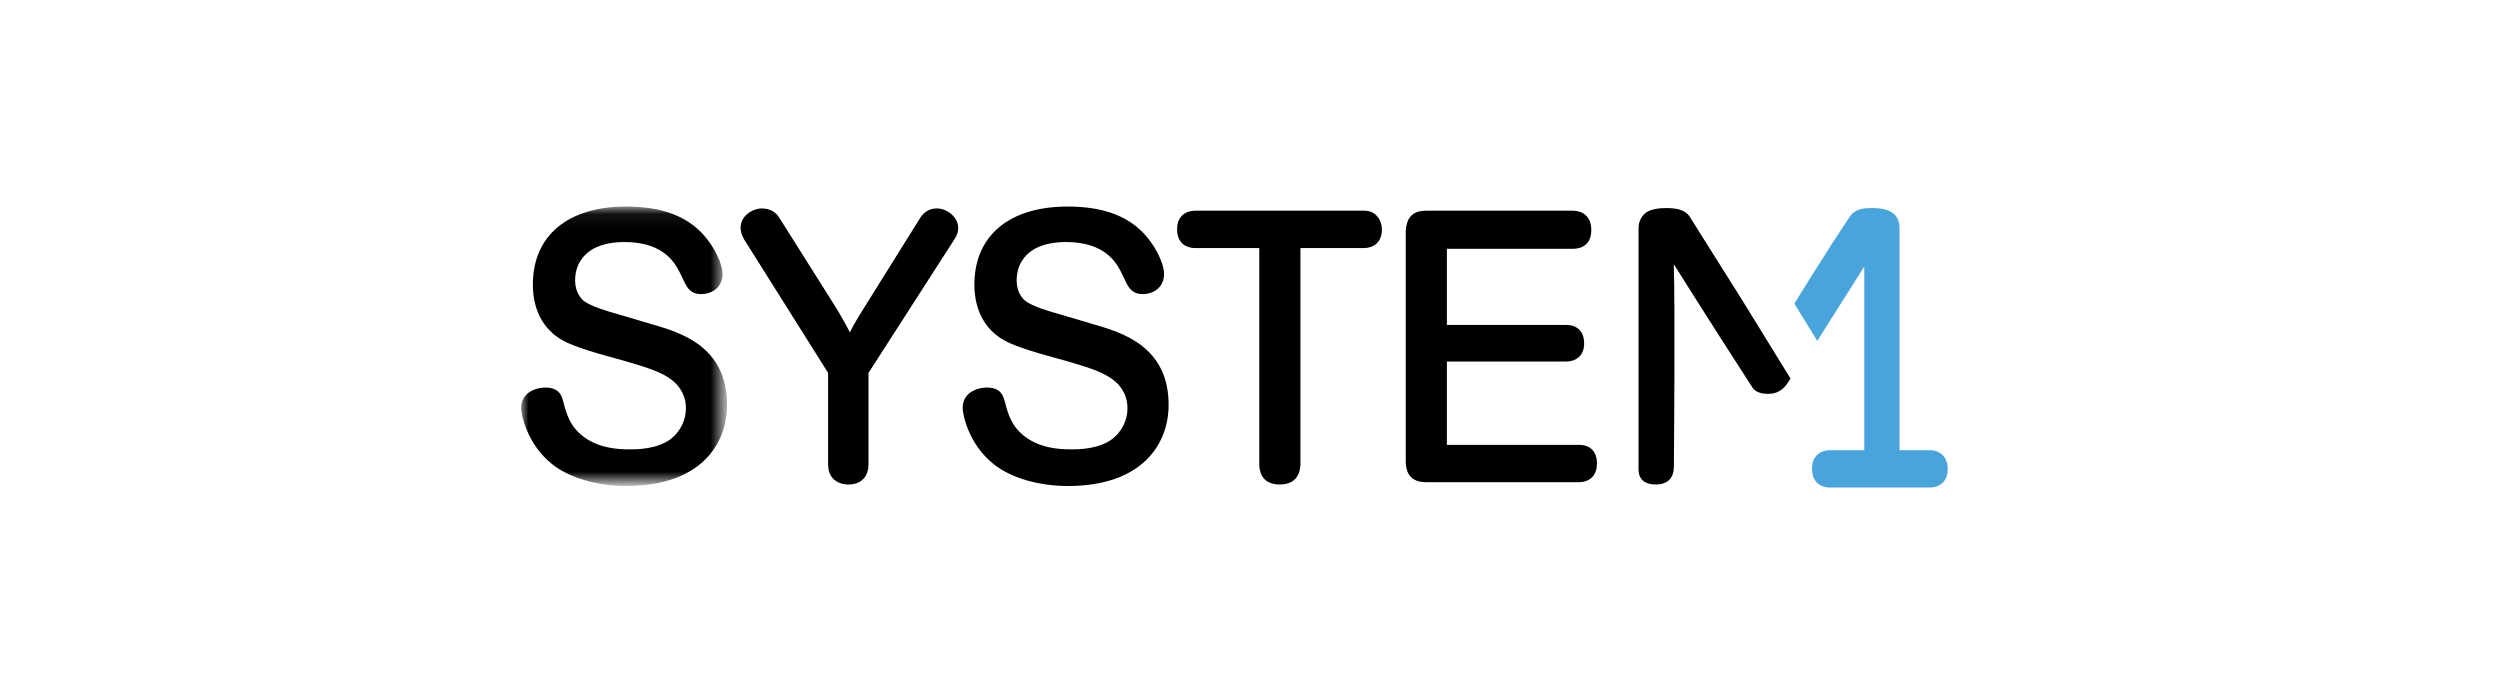
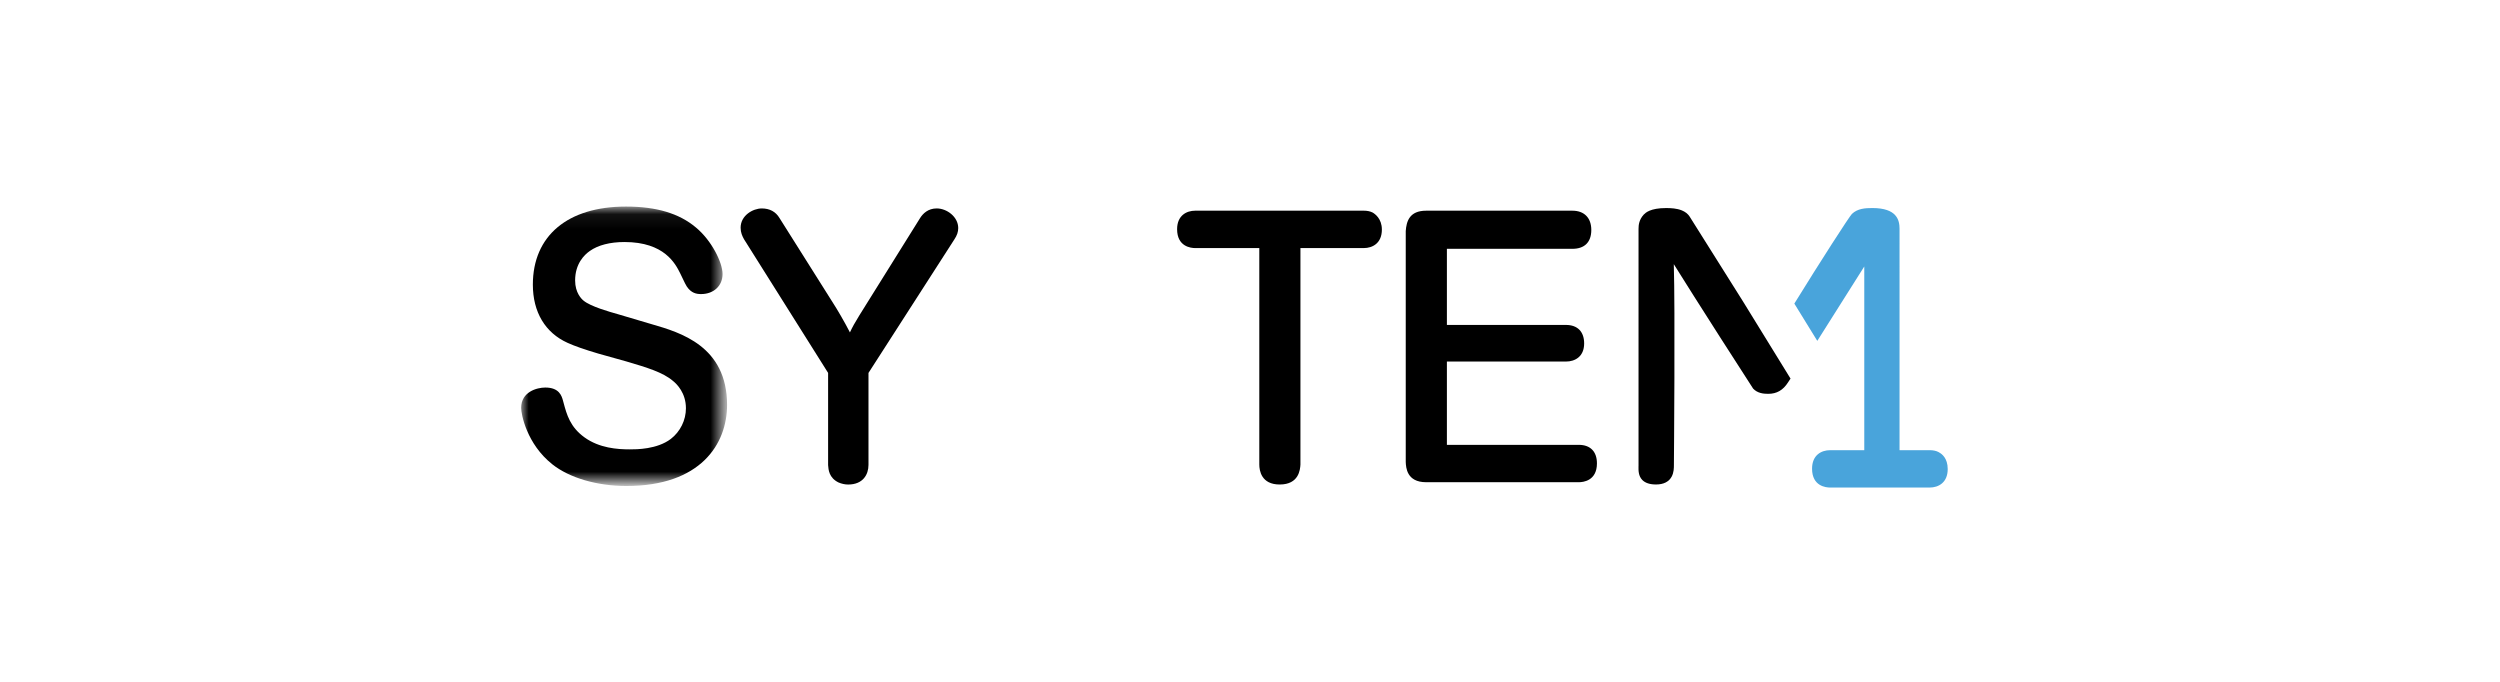
<svg xmlns="http://www.w3.org/2000/svg" x="0px" y="0px" width="165px" height="45px" viewBox="3.5 -9.5 165 45" xml:space="preserve">
  <g id="Layer_8">
-     <rect x="3.5" y="-9.5" fill="none" width="165" height="45" />
-   </g>
+     </g>
  <g id="system1">
    <g transform="translate(0 -1)">
      <defs>
        <filter id="Adobe_OpacityMaskFilter" filterUnits="userSpaceOnUse" x="37.897" y="5.132" width="13.591" height="18.444">							</filter>
      </defs>
      <mask maskUnits="userSpaceOnUse" x="37.897" y="5.132" width="13.591" height="18.444" id="a_1_">
        <path fill="#FFFFFF" filter="url(#Adobe_OpacityMaskFilter)" d="M37.897,5.214h13.591v18.443H37.897V5.214z" />
      </mask>
      <path mask="url(#a_1_)" d="M46.533,12.903l-2.266-0.671c-0.536-0.151-1.79-0.504-2.252-0.89c-0.13-0.104-0.557-0.51-0.557-1.332   c0-1.106,0.608-1.694,0.972-1.947c0.544-0.386,1.335-0.589,2.287-0.589c2.642,0,3.364,1.443,3.676,2.067   c0.03,0.06,0.072,0.149,0.119,0.247c0.156,0.328,0.263,0.548,0.315,0.619c0.294,0.441,0.642,0.502,0.942,0.502   c0.836,0,1.419-0.544,1.419-1.32c0-0.765-0.721-2.214-1.754-3.071c-1.104-0.933-2.614-1.385-4.617-1.385   c-3.85,0-6.149,1.926-6.149,5.152c0,1.813,0.814,3.177,2.292,3.843c0.462,0.211,1.121,0.441,2.017,0.706l1.874,0.525   c1.338,0.396,2.395,0.709,3.066,1.284c0.256,0.205,0.854,0.793,0.854,1.804c0,0.786-0.375,1.544-1,2.025   c-0.907,0.687-2.261,0.687-2.707,0.687c-0.812,0-2.003-0.082-2.984-0.789c-0.955-0.688-1.174-1.503-1.386-2.292l-0.041-0.151   c-0.084-0.297-0.243-0.849-1.164-0.849c-0.551,0-1.594,0.281-1.594,1.346c0,0.413,0.367,2.377,2.057,3.72   c1.127,0.896,2.954,1.433,4.888,1.433c4.9,0,6.646-2.766,6.646-5.353C51.488,14.339,48.387,13.441,46.533,12.903" />
      <path d="M66.743,6.552c0-0.742-0.75-1.296-1.42-1.296c-0.573,0-0.911,0.342-1.094,0.631l-4.008,6.422   c-0.314,0.51-0.445,0.747-0.626,1.129c-0.369-0.723-0.907-1.625-1.042-1.827l-3.606-5.721c-0.252-0.42-0.646-0.633-1.171-0.633   c-0.57,0-1.395,0.453-1.395,1.271c0,0.316,0.106,0.551,0.227,0.766l5.547,8.817v6.084c0.023,0.313,0.06,0.835,0.679,1.144   c0.211,0.091,0.434,0.14,0.641,0.14c0.992,0,1.345-0.67,1.345-1.296v-6.07l5.669-8.814C66.665,7.034,66.743,6.804,66.743,6.552" />
-       <path d="M75.674,12.903l-2.266-0.671c-0.535-0.151-1.79-0.504-2.252-0.89c-0.13-0.104-0.557-0.51-0.557-1.332   c0-1.106,0.608-1.694,0.972-1.947c0.544-0.386,1.335-0.589,2.287-0.589c2.643,0,3.363,1.443,3.676,2.067   c0.03,0.06,0.072,0.149,0.119,0.247c0.156,0.328,0.263,0.548,0.316,0.619c0.293,0.441,0.641,0.502,0.941,0.502   c0.836,0,1.42-0.544,1.42-1.32c0-0.765-0.722-2.214-1.755-3.071c-1.104-0.933-2.614-1.385-4.618-1.385   c-3.85,0-6.148,1.926-6.148,5.152c0,1.813,0.815,3.177,2.292,3.843c0.462,0.211,1.121,0.441,2.017,0.706l1.874,0.525   c1.338,0.396,2.394,0.709,3.066,1.284c0.258,0.205,0.855,0.793,0.855,1.804c0,0.786-0.375,1.544-1.002,2.025   c-0.906,0.687-2.26,0.687-2.706,0.687c-0.811,0-2.004-0.082-2.983-0.789c-0.955-0.688-1.175-1.503-1.386-2.292l-0.041-0.151   c-0.085-0.297-0.243-0.849-1.165-0.849c-0.551,0-1.594,0.281-1.594,1.345c0,0.414,0.367,2.378,2.057,3.721   c1.127,0.896,2.955,1.433,4.888,1.433c4.901,0,6.647-2.766,6.647-5.353C80.629,14.339,77.527,13.441,75.674,12.903" />
      <path d="M94.086,5.524c-0.161-0.08-0.349-0.119-0.577-0.119H82.385c-0.578,0-1.196,0.321-1.196,1.222   c0,1.155,0.915,1.246,1.196,1.246h4.229v14.284c0,0.396,0.13,1.32,1.345,1.32c1.276,0,1.347-0.985,1.37-1.309V7.873h4.18   c0.58,0,1.195-0.321,1.195-1.221C94.704,5.924,94.236,5.607,94.086,5.524" />
      <path d="M107.704,20.86h-8.709v-5.498h7.863c0.577,0,1.196-0.313,1.196-1.195c0-0.775-0.437-1.221-1.196-1.221h-7.863V7.922h8.286   c0.802,0,1.245-0.442,1.245-1.245c0-0.796-0.466-1.271-1.245-1.271h-9.656c-1.11,0-1.301,0.713-1.346,1.346V21.99   c0.017,0.365,0.059,1.336,1.346,1.336h10.079c0.281,0,1.194-0.089,1.194-1.244C108.898,21.306,108.463,20.86,107.704,20.86" />
      <path d="M118.533,11.387c-1.543-2.464-3.487-5.549-3.52-5.598c-0.112-0.174-0.29-0.314-0.515-0.404   c-0.336-0.135-0.713-0.153-1.037-0.153c-1.041,0-1.35,0.308-1.475,0.431c-0.304,0.336-0.343,0.678-0.343,0.939V22.23l-0.002,0.076   c-0.003,0.241-0.01,0.607,0.253,0.875c0.192,0.194,0.496,0.295,0.9,0.295c0.503,0,0.852-0.177,1.038-0.522   c0.146-0.275,0.146-0.578,0.146-0.771c0.004-0.465,0.085-10.348-0.007-13.248c1.263,2.037,5.189,8.164,5.234,8.211   c0.285,0.308,0.682,0.347,0.996,0.347c0.566,0,0.983-0.241,1.311-0.758c0.023-0.036,0.082-0.124,0.163-0.248L118.533,11.387z" />
      <path fill="#49A4DB" d="M131.506,21.375l-0.075-0.045c-0.159-0.08-0.348-0.118-0.577-0.118h-1.984V6.601   c0-0.587-0.186-1.37-1.793-1.37c-0.478,0-0.975,0.03-1.351,0.388c-0.163,0.156-2.086,3.14-3.8,5.918l1.515,2.46   c1.687-2.677,3.101-4.909,3.101-4.909v12.124h-2.252c-0.578,0-1.194,0.32-1.194,1.221c0,1.156,0.913,1.245,1.194,1.245h6.564   c0.579,0,1.195-0.319,1.195-1.221C132.049,21.729,131.649,21.455,131.506,21.375z" />
    </g>
  </g>
</svg>